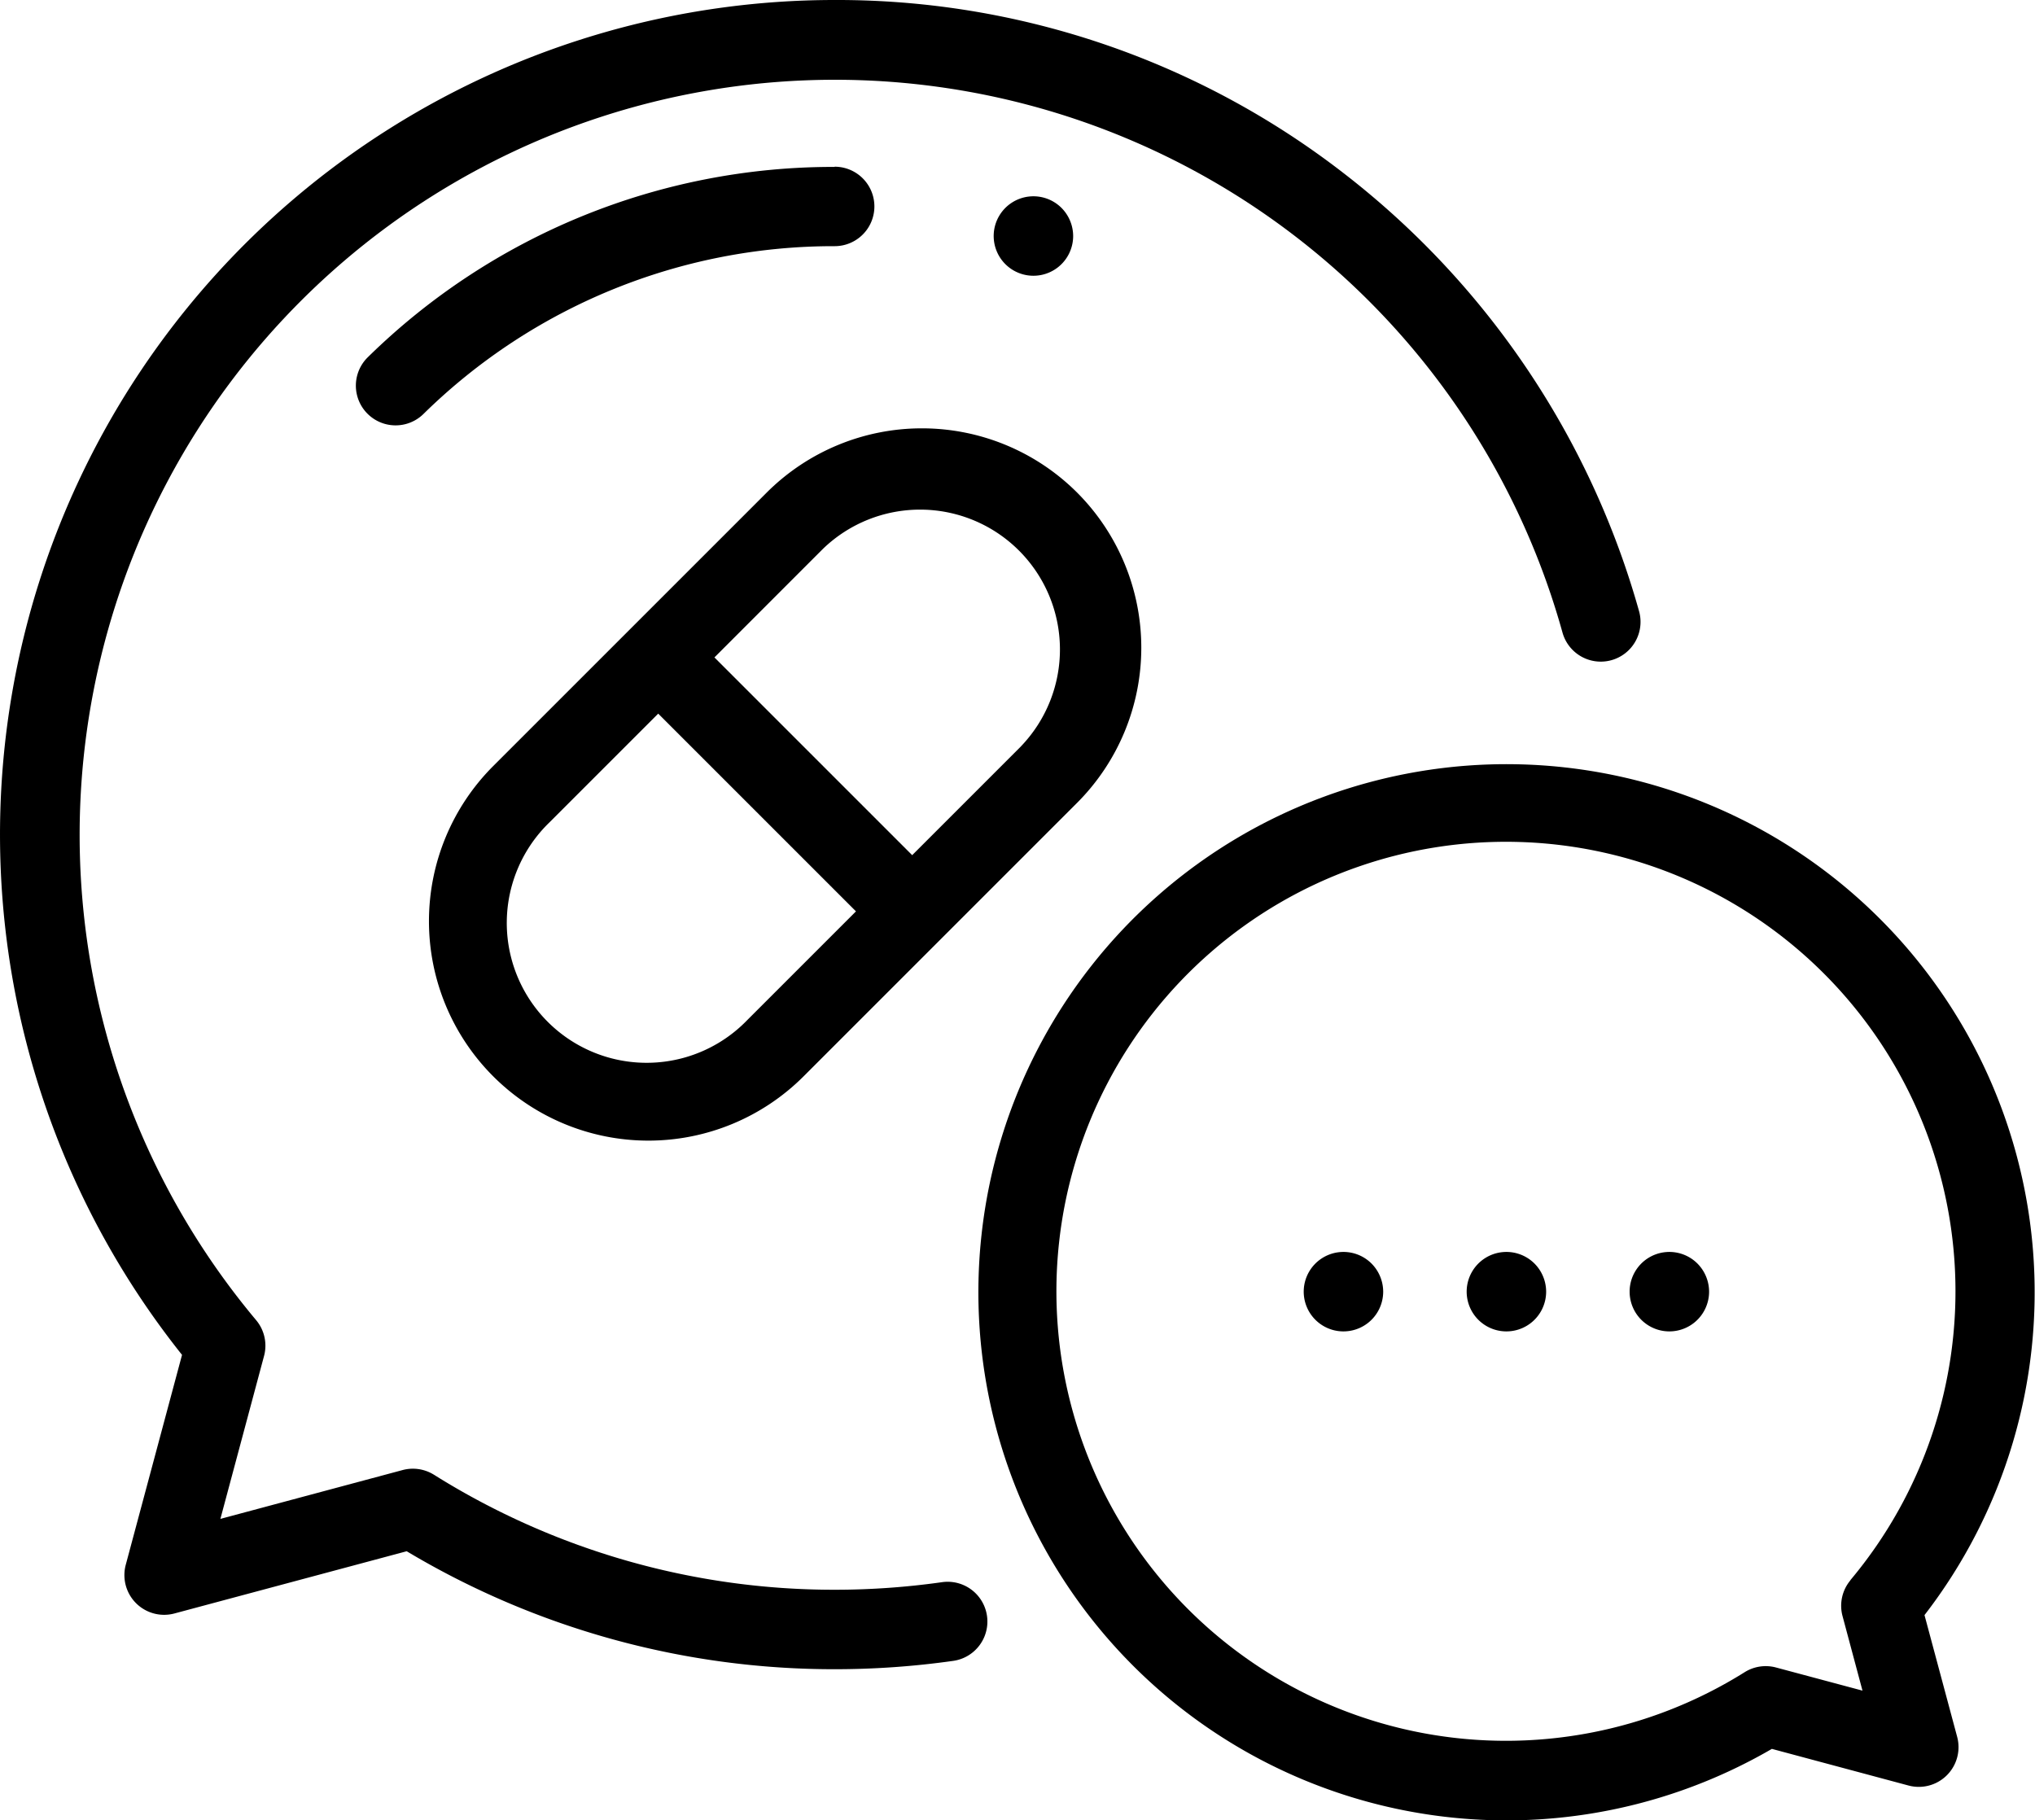
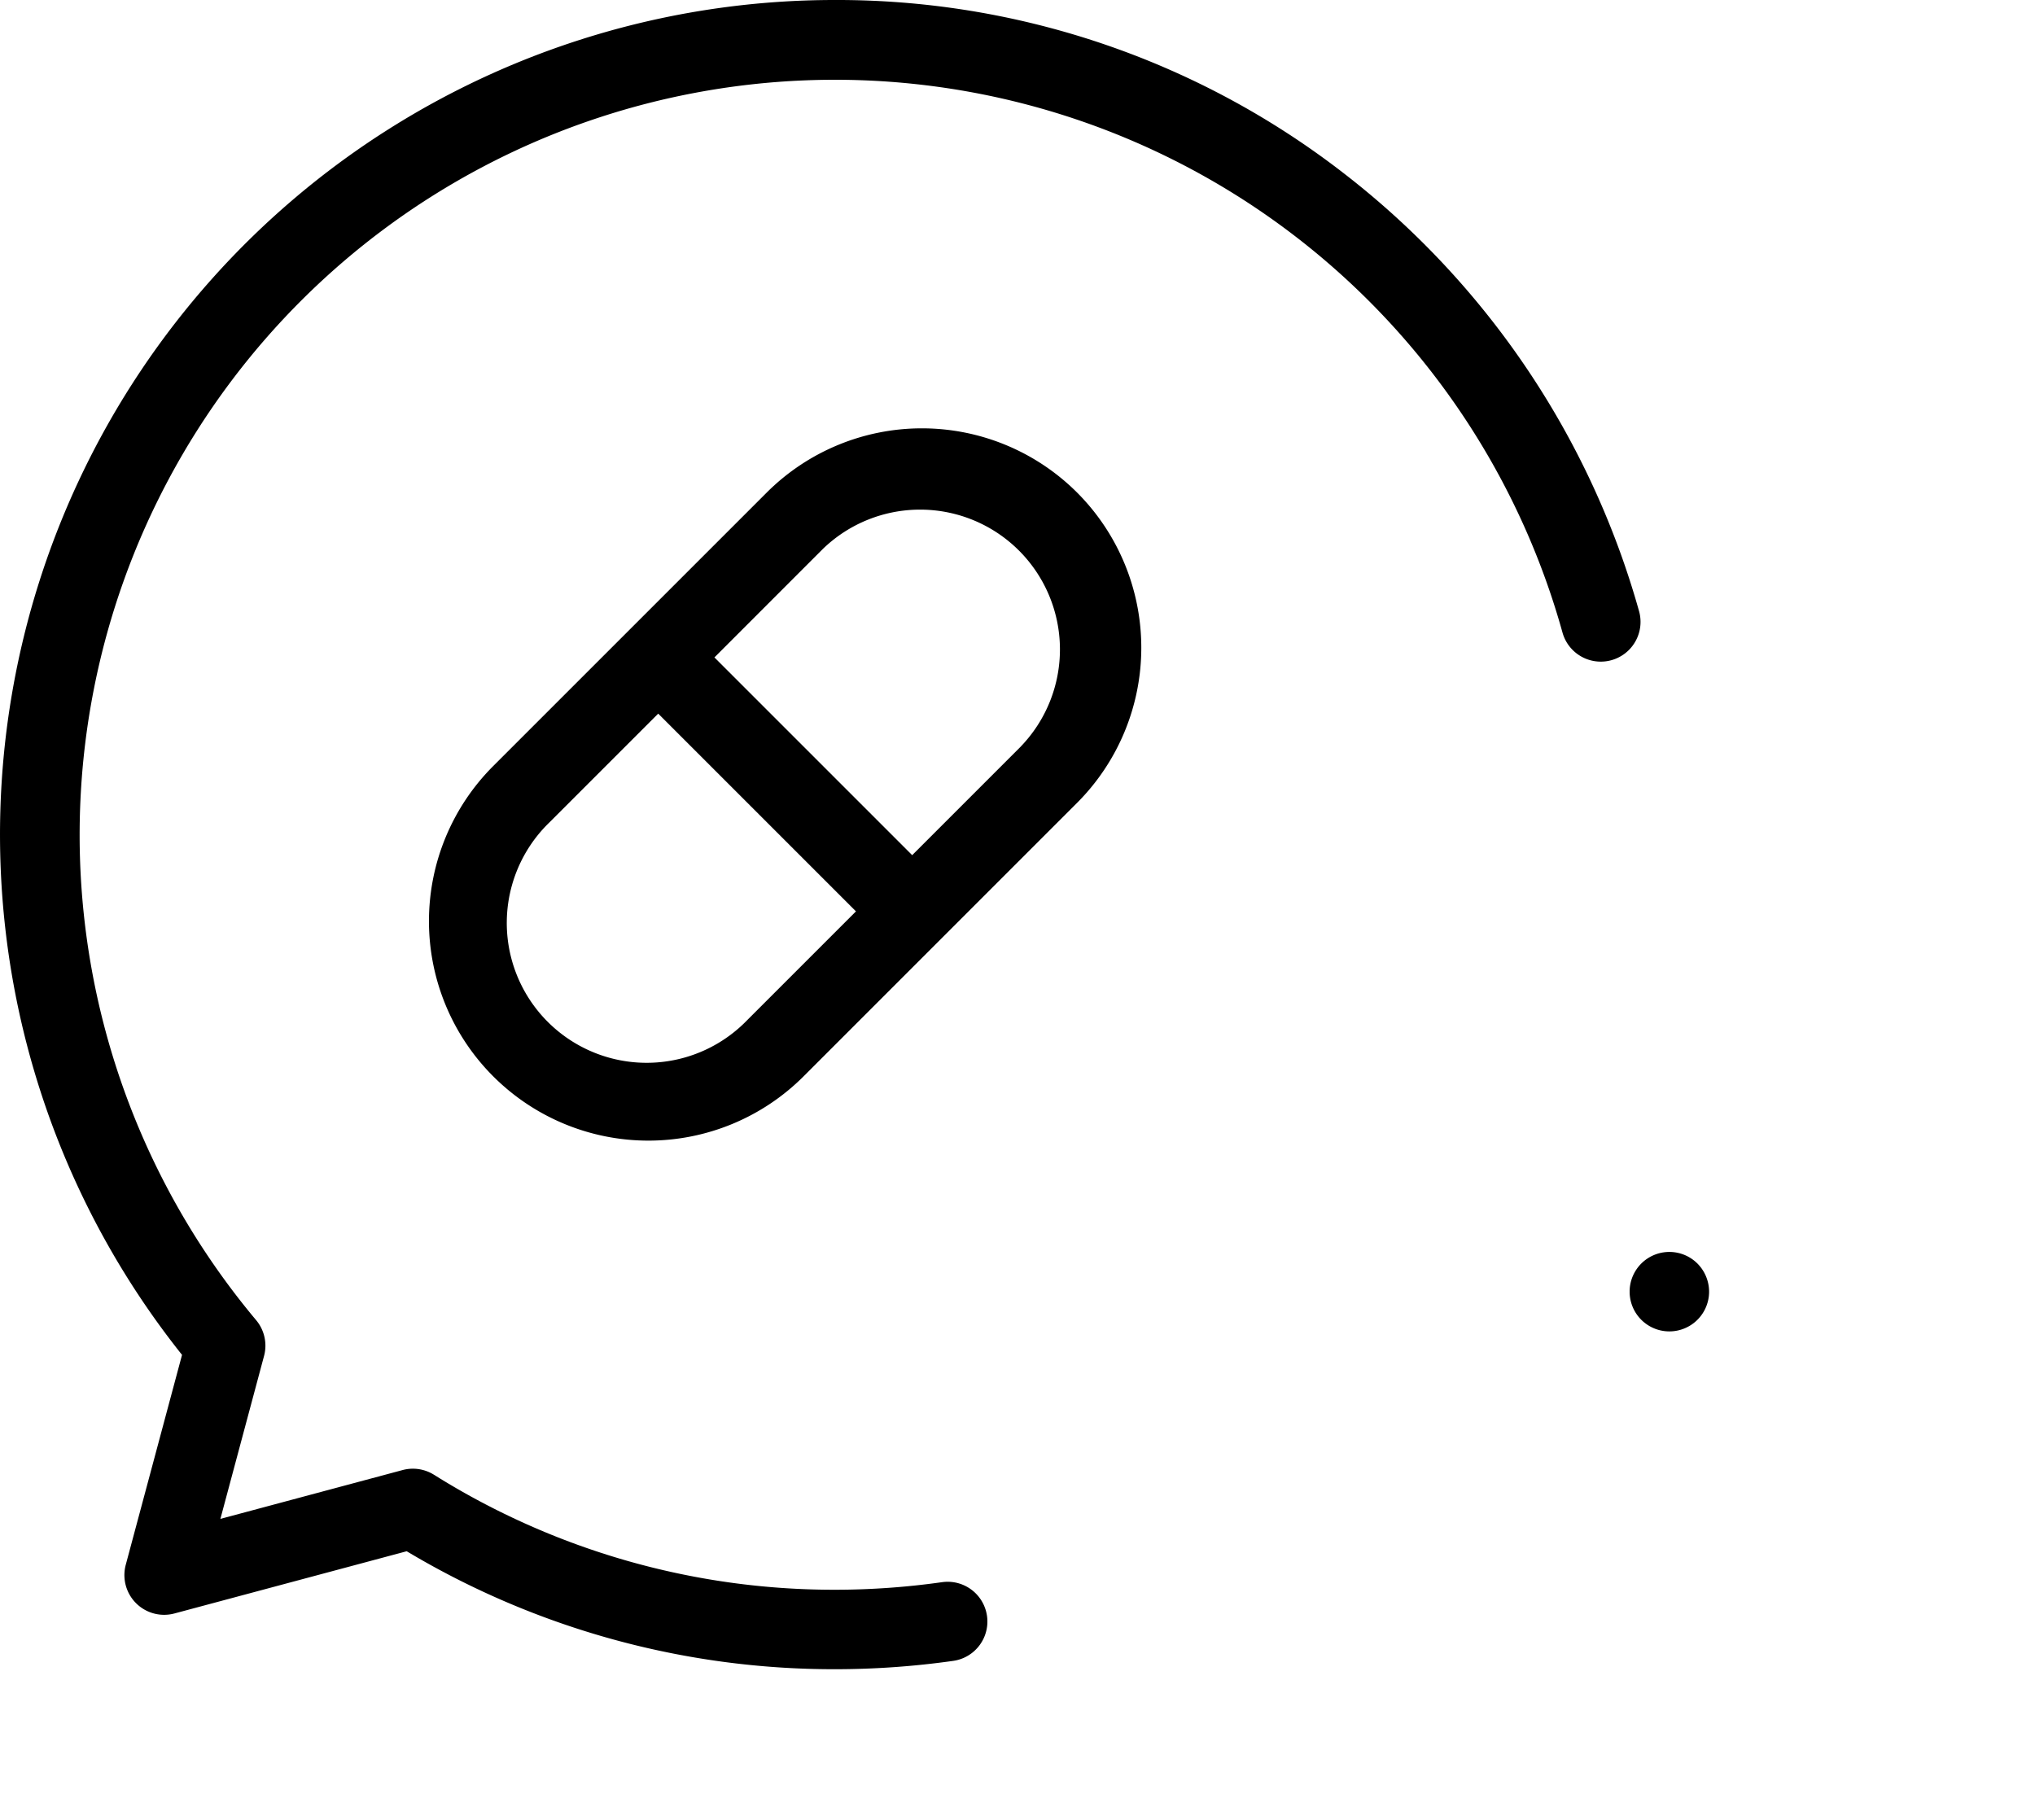
<svg xmlns="http://www.w3.org/2000/svg" viewBox="0 0 40 35.781">
  <g id="conversation" transform="translate(0 -27)">
    <g id="Group_2063" data-name="Group 2063" transform="translate(19.219 42)">
      <g id="Group_2062" data-name="Group 2062">
-         <path id="Path_2128" data-name="Path 2128" d="M264.609,235.748a10.381,10.381,0,1,0-3,2.63l2.685.72a.781.781,0,0,0,.957-.957Zm-1.456-.684a.781.781,0,0,0-.156.7l.393,1.469-1.7-.455a.781.781,0,0,0-.617.093,8.836,8.836,0,1,1,2.08-1.811Z" transform="translate(-246 -219)" />
-       </g>
+         </g>
    </g>
    <g id="Group_2065" data-name="Group 2065" transform="translate(0 27)">
      <g id="Group_2064" data-name="Group 2064">
        <path id="Path_2129" data-name="Path 2129" d="M32.218,39.016a16.514,16.514,0,0,0-5.8-8.606A16.252,16.252,0,0,0,16.406,27,16.406,16.406,0,0,0,3.578,53.633L2.472,57.759a.781.781,0,0,0,.957.957l4.565-1.223a16.365,16.365,0,0,0,8.412,2.319,16.61,16.61,0,0,0,2.331-.164.781.781,0,0,0-.22-1.547,15.036,15.036,0,0,1-2.111.149,14.8,14.8,0,0,1-7.875-2.26.782.782,0,0,0-.617-.093l-3.582.96.859-3.206a.781.781,0,0,0-.156-.7A14.845,14.845,0,1,1,30.712,39.433a.781.781,0,0,0,1.506-.417Z" transform="translate(0 -27)" />
      </g>
    </g>
    <g id="Group_2067" data-name="Group 2067" transform="translate(25.625 51.609)">
      <g id="Group_2066" data-name="Group 2066">
-         <path id="Path_2130" data-name="Path 2130" d="M329.334,342.229a.781.781,0,1,0,.229.552A.787.787,0,0,0,329.334,342.229Z" transform="translate(-328 -342)" />
-       </g>
+         </g>
    </g>
    <g id="Group_2069" data-name="Group 2069" transform="translate(19.531 30.857)">
      <g id="Group_2068" data-name="Group 2068">
-         <path id="Path_2131" data-name="Path 2131" d="M251.334,76.6a.781.781,0,1,0,.229.552A.787.787,0,0,0,251.334,76.6Z" transform="translate(-250 -76.37)" />
-       </g>
+         </g>
    </g>
    <g id="Group_2071" data-name="Group 2071" transform="translate(28.828 51.609)">
      <g id="Group_2070" data-name="Group 2070">
-         <path id="Path_2132" data-name="Path 2132" d="M370.334,342.229a.781.781,0,1,0,.229.552A.786.786,0,0,0,370.334,342.229Z" transform="translate(-369 -342)" />
-       </g>
+         </g>
    </g>
    <g id="Group_2073" data-name="Group 2073" transform="translate(32.031 51.609)">
      <g id="Group_2072" data-name="Group 2072">
        <path id="Path_2133" data-name="Path 2133" d="M411.334,342.229a.781.781,0,1,0,.229.552A.787.787,0,0,0,411.334,342.229Z" transform="translate(-410 -342)" />
      </g>
    </g>
    <g id="Group_2075" data-name="Group 2075" transform="translate(8.437 35.421)">
      <g id="Group_2074" data-name="Group 2074">
        <path id="Path_2134" data-name="Path 2134" d="M120.724,136.046a4.316,4.316,0,0,0-6.1,0l-5.376,5.376a4.311,4.311,0,0,0,6.1,6.1l5.376-5.376A4.316,4.316,0,0,0,120.724,136.046Zm-6.481,10.368a2.749,2.749,0,1,1-3.887-3.887l2.135-2.135,3.887,3.887Zm5.376-5.376-2.136,2.136-3.887-3.887,2.135-2.136a2.749,2.749,0,0,1,3.887,3.887Z" transform="translate(-107.99 -134.785)" />
      </g>
    </g>
    <g id="Group_2077" data-name="Group 2077" transform="translate(6.995 30.281)">
      <g id="Group_2076" data-name="Group 2076">
-         <path id="Path_2135" data-name="Path 2135" d="M98.951,69a13.052,13.052,0,0,0-9.176,3.741.781.781,0,1,0,1.092,1.117,11.5,11.5,0,0,1,8.084-3.3.781.781,0,0,0,0-1.562Z" transform="translate(-89.54 -69)" />
-       </g>
+         </g>
    </g>
  </g>
</svg>